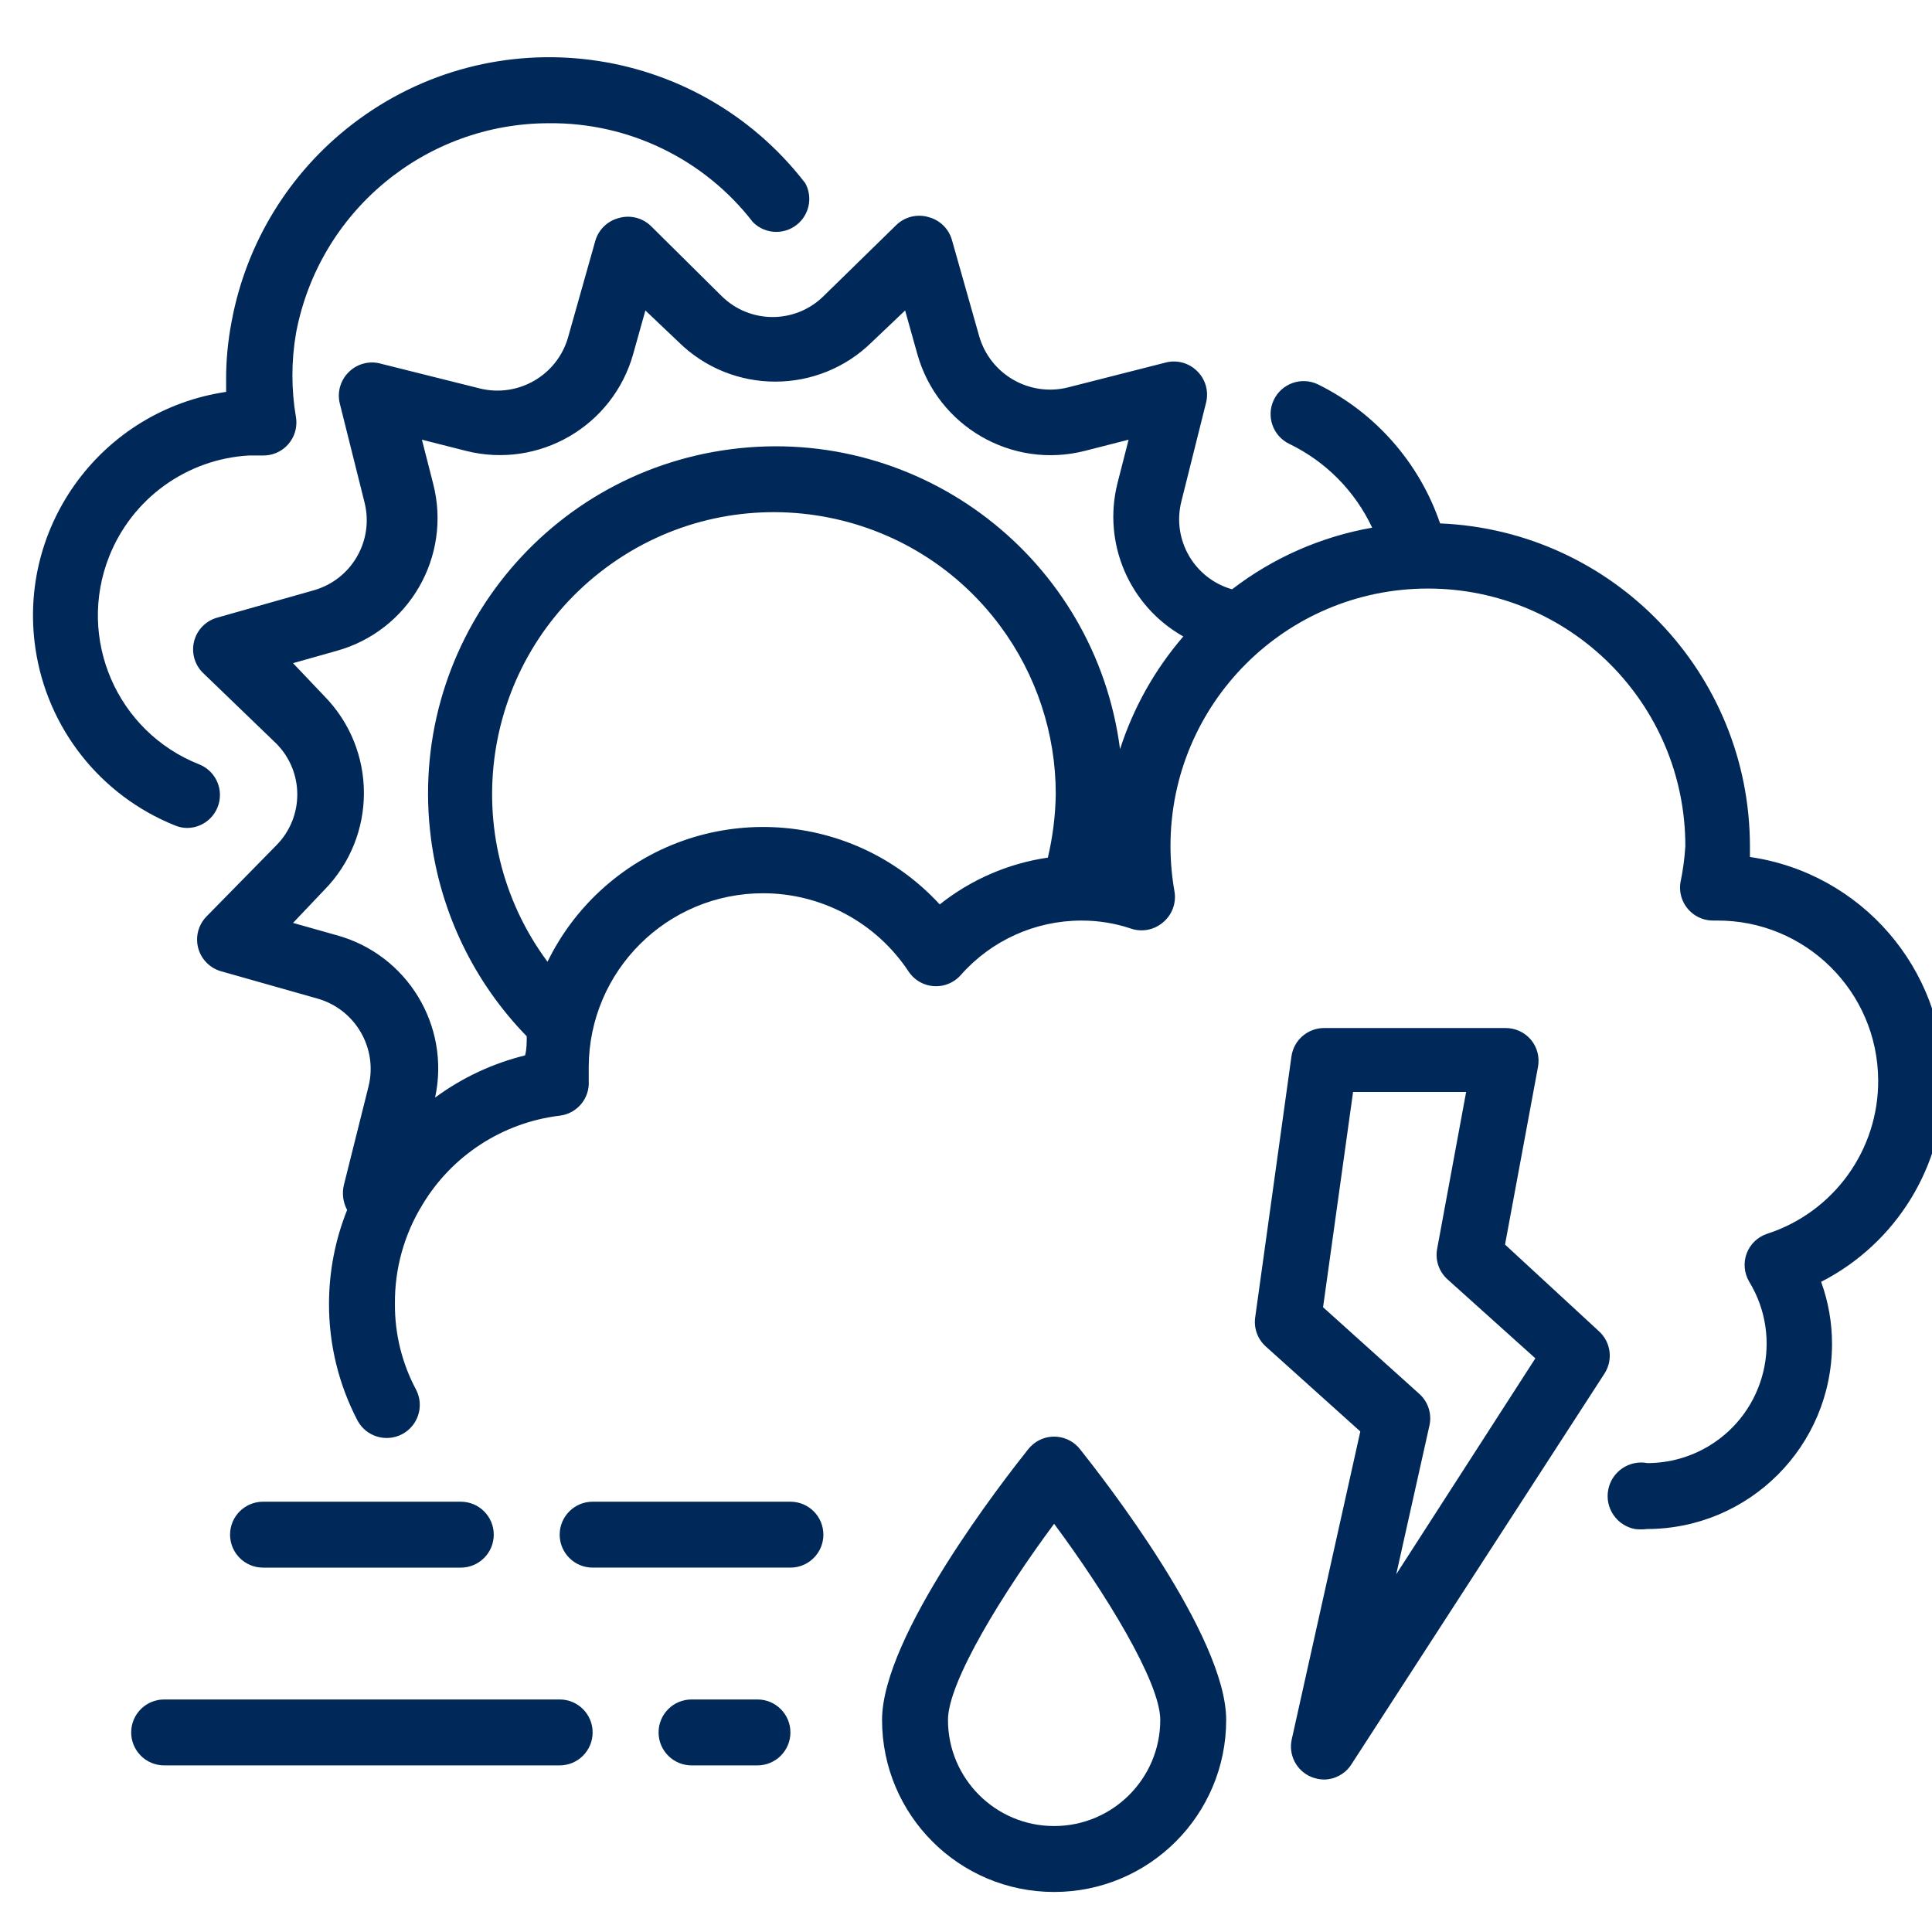
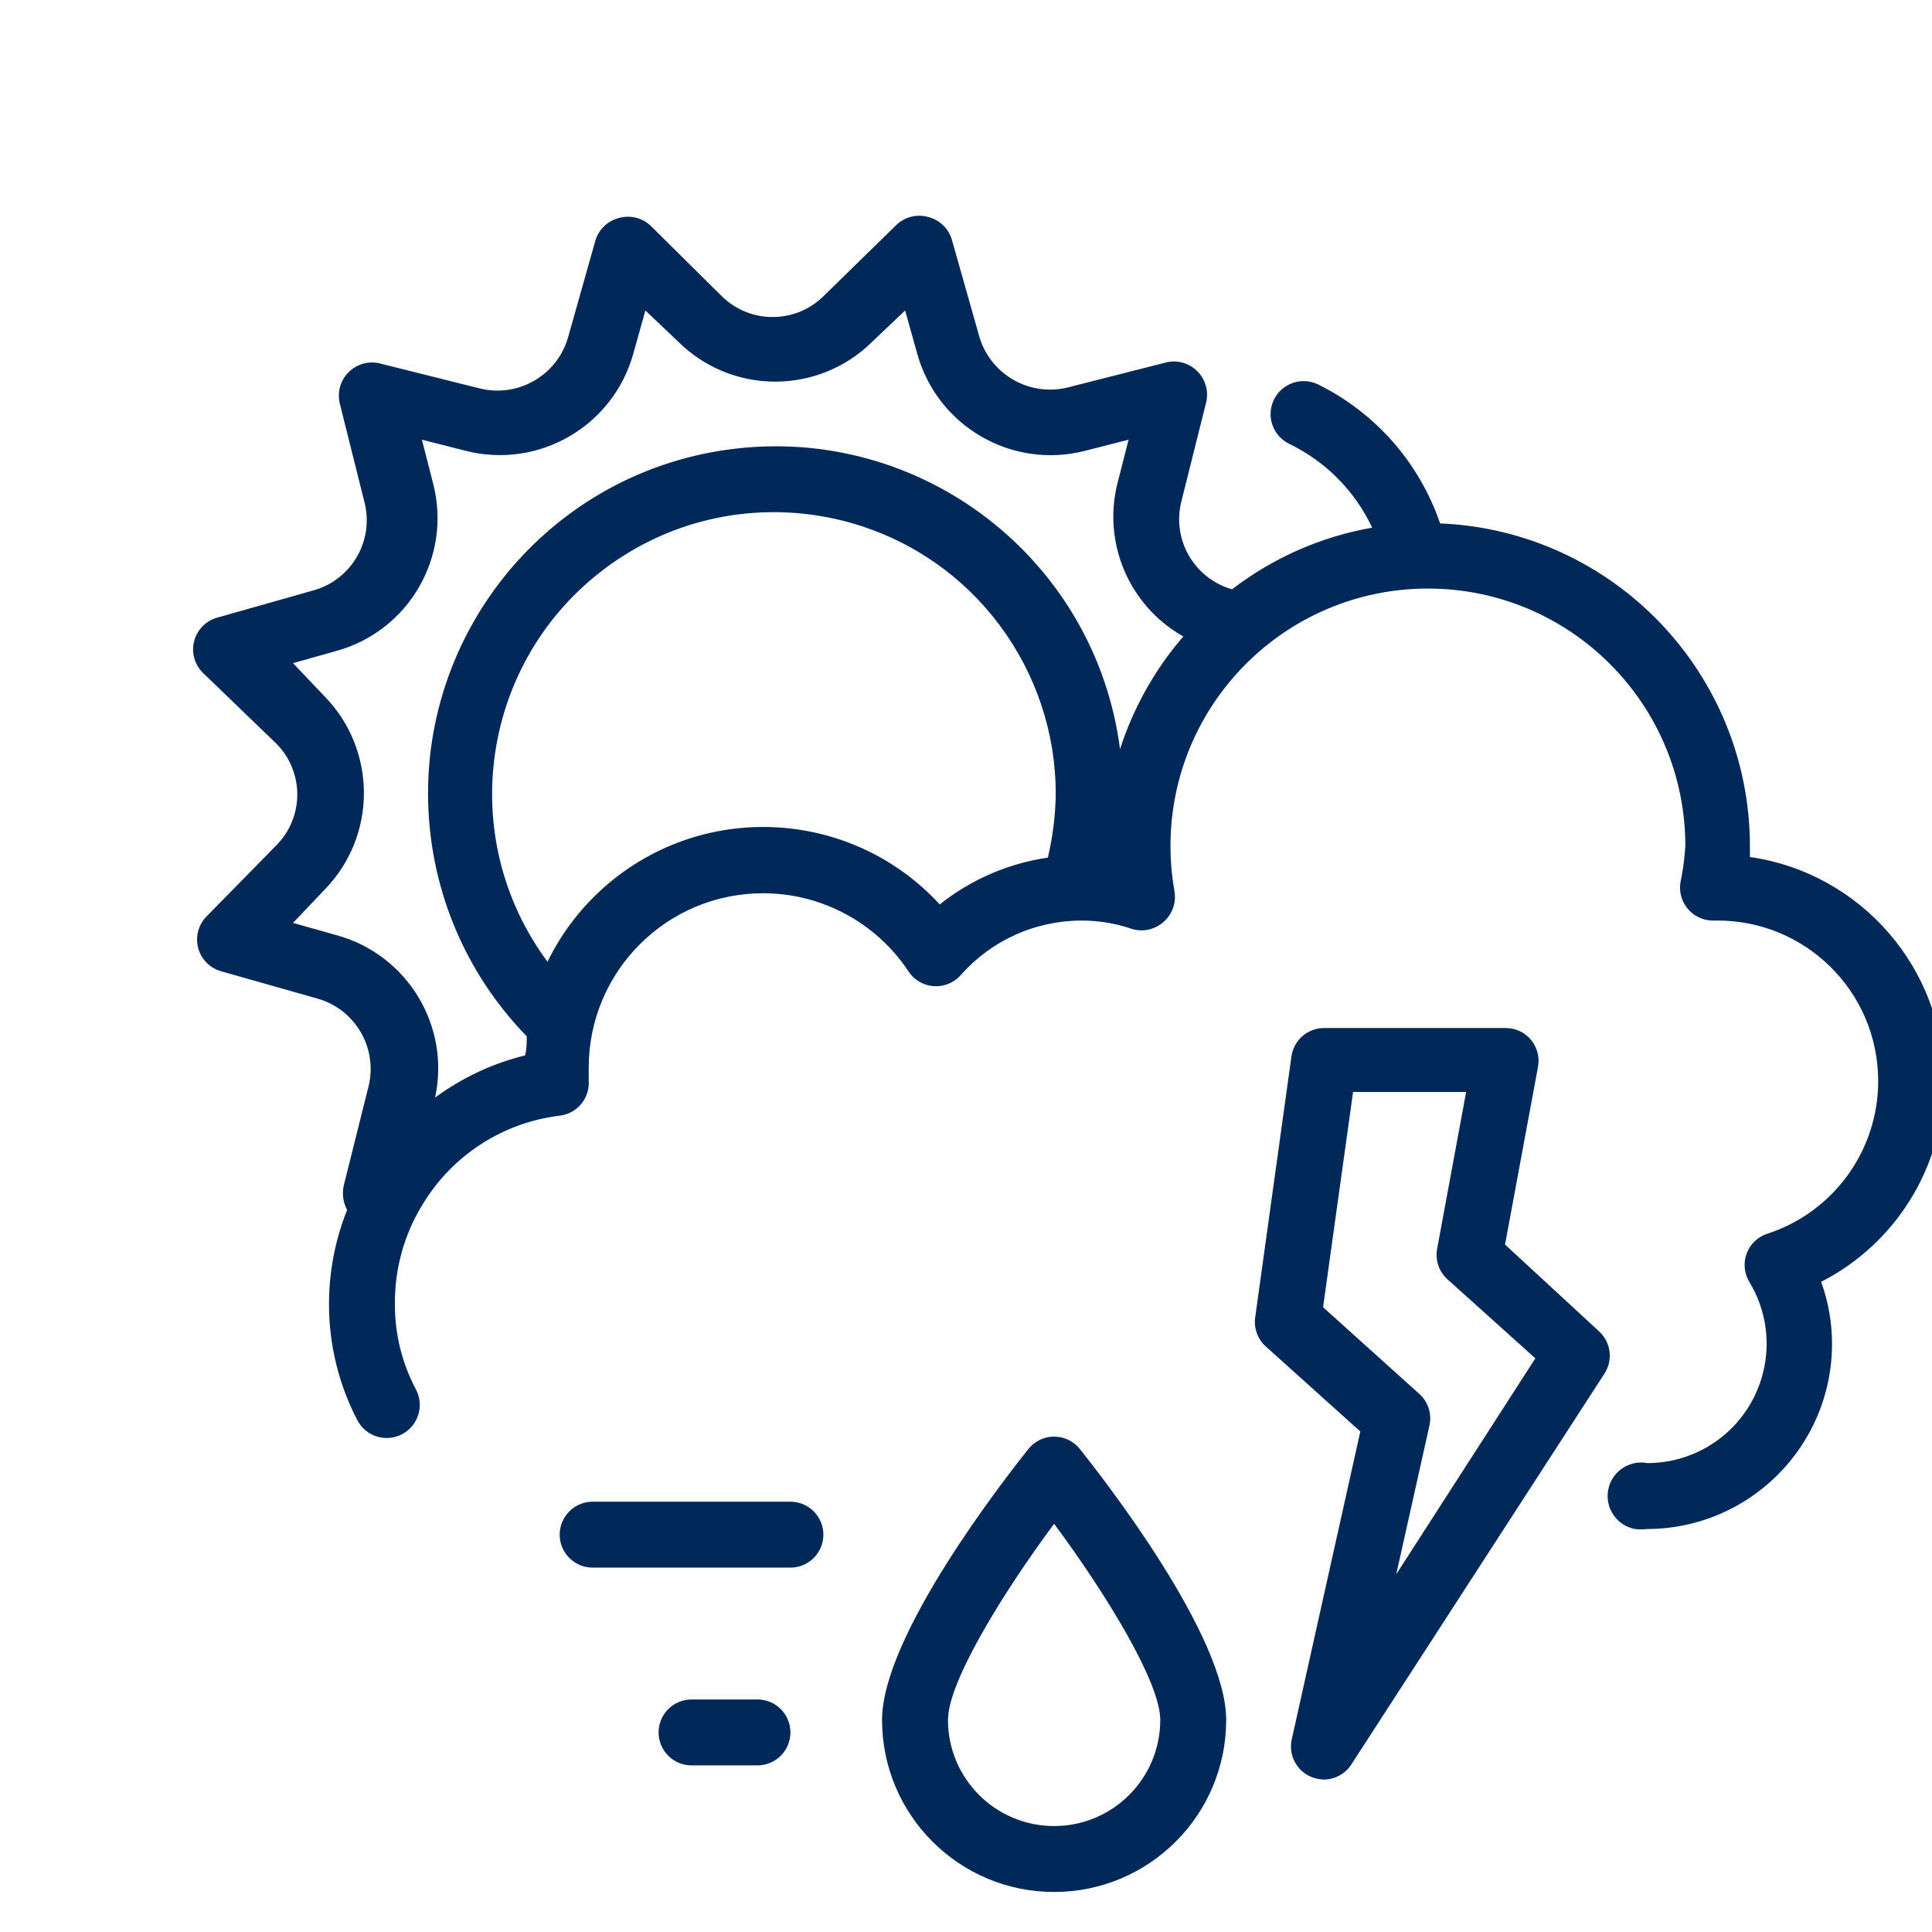
<svg xmlns="http://www.w3.org/2000/svg" id="Capa_1" data-name="Capa 1" viewBox="0 0 100 100">
  <defs>
    <style>
      .cls-1 {
        fill: #002959;
        stroke-width: 0px;
      }
    </style>
  </defs>
  <path class="cls-1" d="m100.625,55.958c-.007-5.825-4.285-10.763-10.049-11.601v-.563c-.01-8.964-7.081-16.328-16.037-16.703-1.073-3.143-3.349-5.733-6.33-7.2-.853-.405-1.872-.042-2.278.81-.405.853-.042,1.872.81,2.278h0c1.882.91,3.394,2.44,4.282,4.333-2.639.463-5.127,1.557-7.251,3.19h0c-1.957-.556-3.119-2.564-2.627-4.538l1.28-5.118c.147-.581-.021-1.196-.444-1.621-.442-.453-1.099-.624-1.706-.444l-5.033,1.28c-1.98.473-3.984-.69-4.555-2.644l-1.416-4.999c-.164-.574-.617-1.021-1.194-1.177-.604-.184-1.26-.02-1.706.427l-3.753,3.668c-1.459,1.431-3.795,1.431-5.255,0l-3.651-3.617c-.446-.447-1.102-.611-1.706-.427-.577.156-1.03.603-1.194,1.177l-1.416,5.016c-.571,1.945-2.567,3.1-4.538,2.627l-5.118-1.28c-.607-.18-1.264-.009-1.706.444-.422.425-.59,1.04-.444,1.621l1.28,5.118c.492,1.974-.671,3.982-2.627,4.538l-4.999,1.416c-.585.162-1.04.624-1.194,1.211-.151.578.01,1.192.427,1.621l3.822,3.685c1.451,1.458,1.451,3.814,0,5.272l-3.617,3.685c-.656.676-.64,1.756.036,2.412.205.199.457.343.732.42l4.999,1.416c1.951.564,3.11,2.566,2.627,4.538l-1.28,5.118c-.099.433-.039.888.171,1.28-.619,1.547-.937,3.197-.938,4.862-.004,2.097.499,4.163,1.467,6.022.438.839,1.473,1.163,2.312.725.839-.438,1.163-1.473.725-2.312-.728-1.365-1.103-2.889-1.092-4.436-.017-1.805.473-3.579,1.416-5.118h0c1.529-2.558,4.156-4.265,7.114-4.623.902-.107,1.562-.902,1.501-1.808v-.699c.011-4.984,4.061-9.016,9.045-9.005,3.02.007,5.836,1.523,7.504,4.041.516.788,1.573,1.009,2.362.493.13-.085.248-.188.351-.305,1.577-1.786,3.844-2.811,6.227-2.815.87-.004,1.734.134,2.559.409.588.207,1.242.076,1.706-.341.454-.393.668-.996.563-1.587-.135-.772-.204-1.554-.205-2.337-.002-7.359,5.961-13.326,13.32-13.329,7.359-.002,13.326,5.961,13.329,13.32v.008c-.039.637-.124,1.27-.256,1.894-.141.932.499,1.801,1.431,1.943.091.014.183.02.275.019h.171c4.589-.029,8.332,3.668,8.36,8.257.023,3.615-2.295,6.83-5.733,7.951-.496.159-.892.536-1.075,1.024-.179.485-.129,1.024.136,1.467,1.771,2.915.844,6.714-2.07,8.485-.965.586-2.072.897-3.201.898-.942-.179-1.851.44-2.03,1.382-.179.942.44,1.851,1.382,2.03.21.026.422.026.631,0,5.282-.009,9.562-4.289,9.571-9.571.002-1.099-.189-2.191-.563-3.224,3.902-1.996,6.358-6.007,6.364-10.39Zm-51.984-9.145c-4.646-5.047-12.503-5.372-17.55-.727-1.14,1.049-2.074,2.303-2.752,3.695-4.796-6.473-3.436-15.609,3.037-20.404,6.473-4.796,15.609-3.436,20.404,3.037,1.861,2.512,2.866,5.556,2.866,8.683-.016,1.109-.154,2.213-.409,3.293-2.047.299-3.977,1.135-5.596,2.423Zm9.332-8.036c-1.274-9.849-10.292-16.8-20.141-15.526-9.849,1.274-16.8,10.292-15.526,20.141.5,3.862,2.239,7.457,4.957,10.245,0,.341,0,.665-.085.99-1.681.414-3.264,1.156-4.658,2.184.804-3.719-1.446-7.416-5.118-8.411l-2.235-.631,1.621-1.706c2.731-2.786,2.731-7.245,0-10.032l-1.621-1.706,2.235-.631c3.76-1.032,5.994-4.892,5.016-8.667l-.58-2.269,2.286.58c3.766.948,7.602-1.276,8.65-5.016l.631-2.252,1.706,1.621c2.779,2.749,7.253,2.749,10.032,0l1.706-1.621.631,2.252c1.048,3.748,4.895,5.975,8.667,5.016l2.269-.58-.58,2.269c-.773,3.106.624,6.345,3.412,7.916-1.472,1.705-2.586,3.69-3.276,5.835Z" />
-   <path class="cls-1" d="m9.674,42.855c.942.002,1.708-.76,1.71-1.702.002-.702-.426-1.333-1.079-1.591-4.257-1.687-6.341-6.506-4.653-10.763,1.189-2.999,4.009-5.037,7.23-5.223h.734c.942.011,1.715-.744,1.725-1.687.001-.092-.005-.184-.019-.275-.249-1.445-.249-2.922,0-4.368,1.183-6.304,6.689-10.871,13.103-10.868,4.122-.038,8.024,1.856,10.544,5.118.663.67,1.743.676,2.413.013.54-.534.662-1.359.3-2.026C36.048,2.167,25.55.8,18.233,6.432c-3.262,2.511-5.484,6.137-6.239,10.184-.2,1.023-.297,2.063-.29,3.105v.563c-6.394.944-10.813,6.893-9.869,13.288.607,4.113,3.351,7.594,7.207,9.147.2.085.414.132.631.136Z" />
  <path class="cls-1" d="m53.23,74.998c-1.263,1.587-7.575,9.673-7.575,14.024,0,4.919,3.987,8.906,8.906,8.906s8.906-3.987,8.906-8.906c0-4.351-6.313-12.437-7.575-14.024-.59-.735-1.663-.853-2.398-.263-.097.078-.185.166-.263.263Zm1.331,19.518c-3.034,0-5.494-2.46-5.494-5.494h0c0-1.979,2.883-6.637,5.494-10.151,2.61,3.515,5.494,8.172,5.494,10.151,0,3.034-2.46,5.494-5.494,5.494h0Z" />
-   <path class="cls-1" d="m23.851,81.14c.942,0,1.706-.764,1.706-1.706s-.764-1.706-1.706-1.706h-10.237c-.942,0-1.706.764-1.706,1.706s.764,1.706,1.706,1.706h10.237Z" />
  <path class="cls-1" d="m40.912,77.728h-10.237c-.942,0-1.706.764-1.706,1.706s.764,1.706,1.706,1.706h10.237c.942,0,1.706-.764,1.706-1.706s-.764-1.706-1.706-1.706Z" />
-   <path class="cls-1" d="m28.969,87.964H8.496c-.942,0-1.706.764-1.706,1.706s.764,1.706,1.706,1.706h20.473c.942,0,1.706-.764,1.706-1.706s-.764-1.706-1.706-1.706Z" />
  <path class="cls-1" d="m39.206,87.964h-3.412c-.942,0-1.706.764-1.706,1.706s.764,1.706,1.706,1.706h3.412c.942,0,1.706-.764,1.706-1.706s-.764-1.706-1.706-1.706Z" />
  <path class="cls-1" d="m77.9,64.42l1.706-9.196c.094-.496-.038-1.009-.358-1.399-.325-.39-.806-.615-1.314-.614h-9.383c-.856-.008-1.586.619-1.706,1.467l-1.877,13.512c-.078.56.126,1.122.546,1.501l4.896,4.402-3.549,15.935c-.18.807.244,1.626,1.007,1.945.212.086.437.132.665.136.552-.006,1.067-.28,1.382-.734l13.137-20.285c.449-.701.327-1.624-.29-2.184l-4.862-4.487Zm-5.63,17.061l1.706-7.643c.159-.623-.045-1.282-.529-1.706l-4.965-4.47,1.553-11.141h5.852l-1.501,8.121c-.107.579.093,1.173.529,1.57l4.555,4.095-7.2,11.175Z" />
</svg>